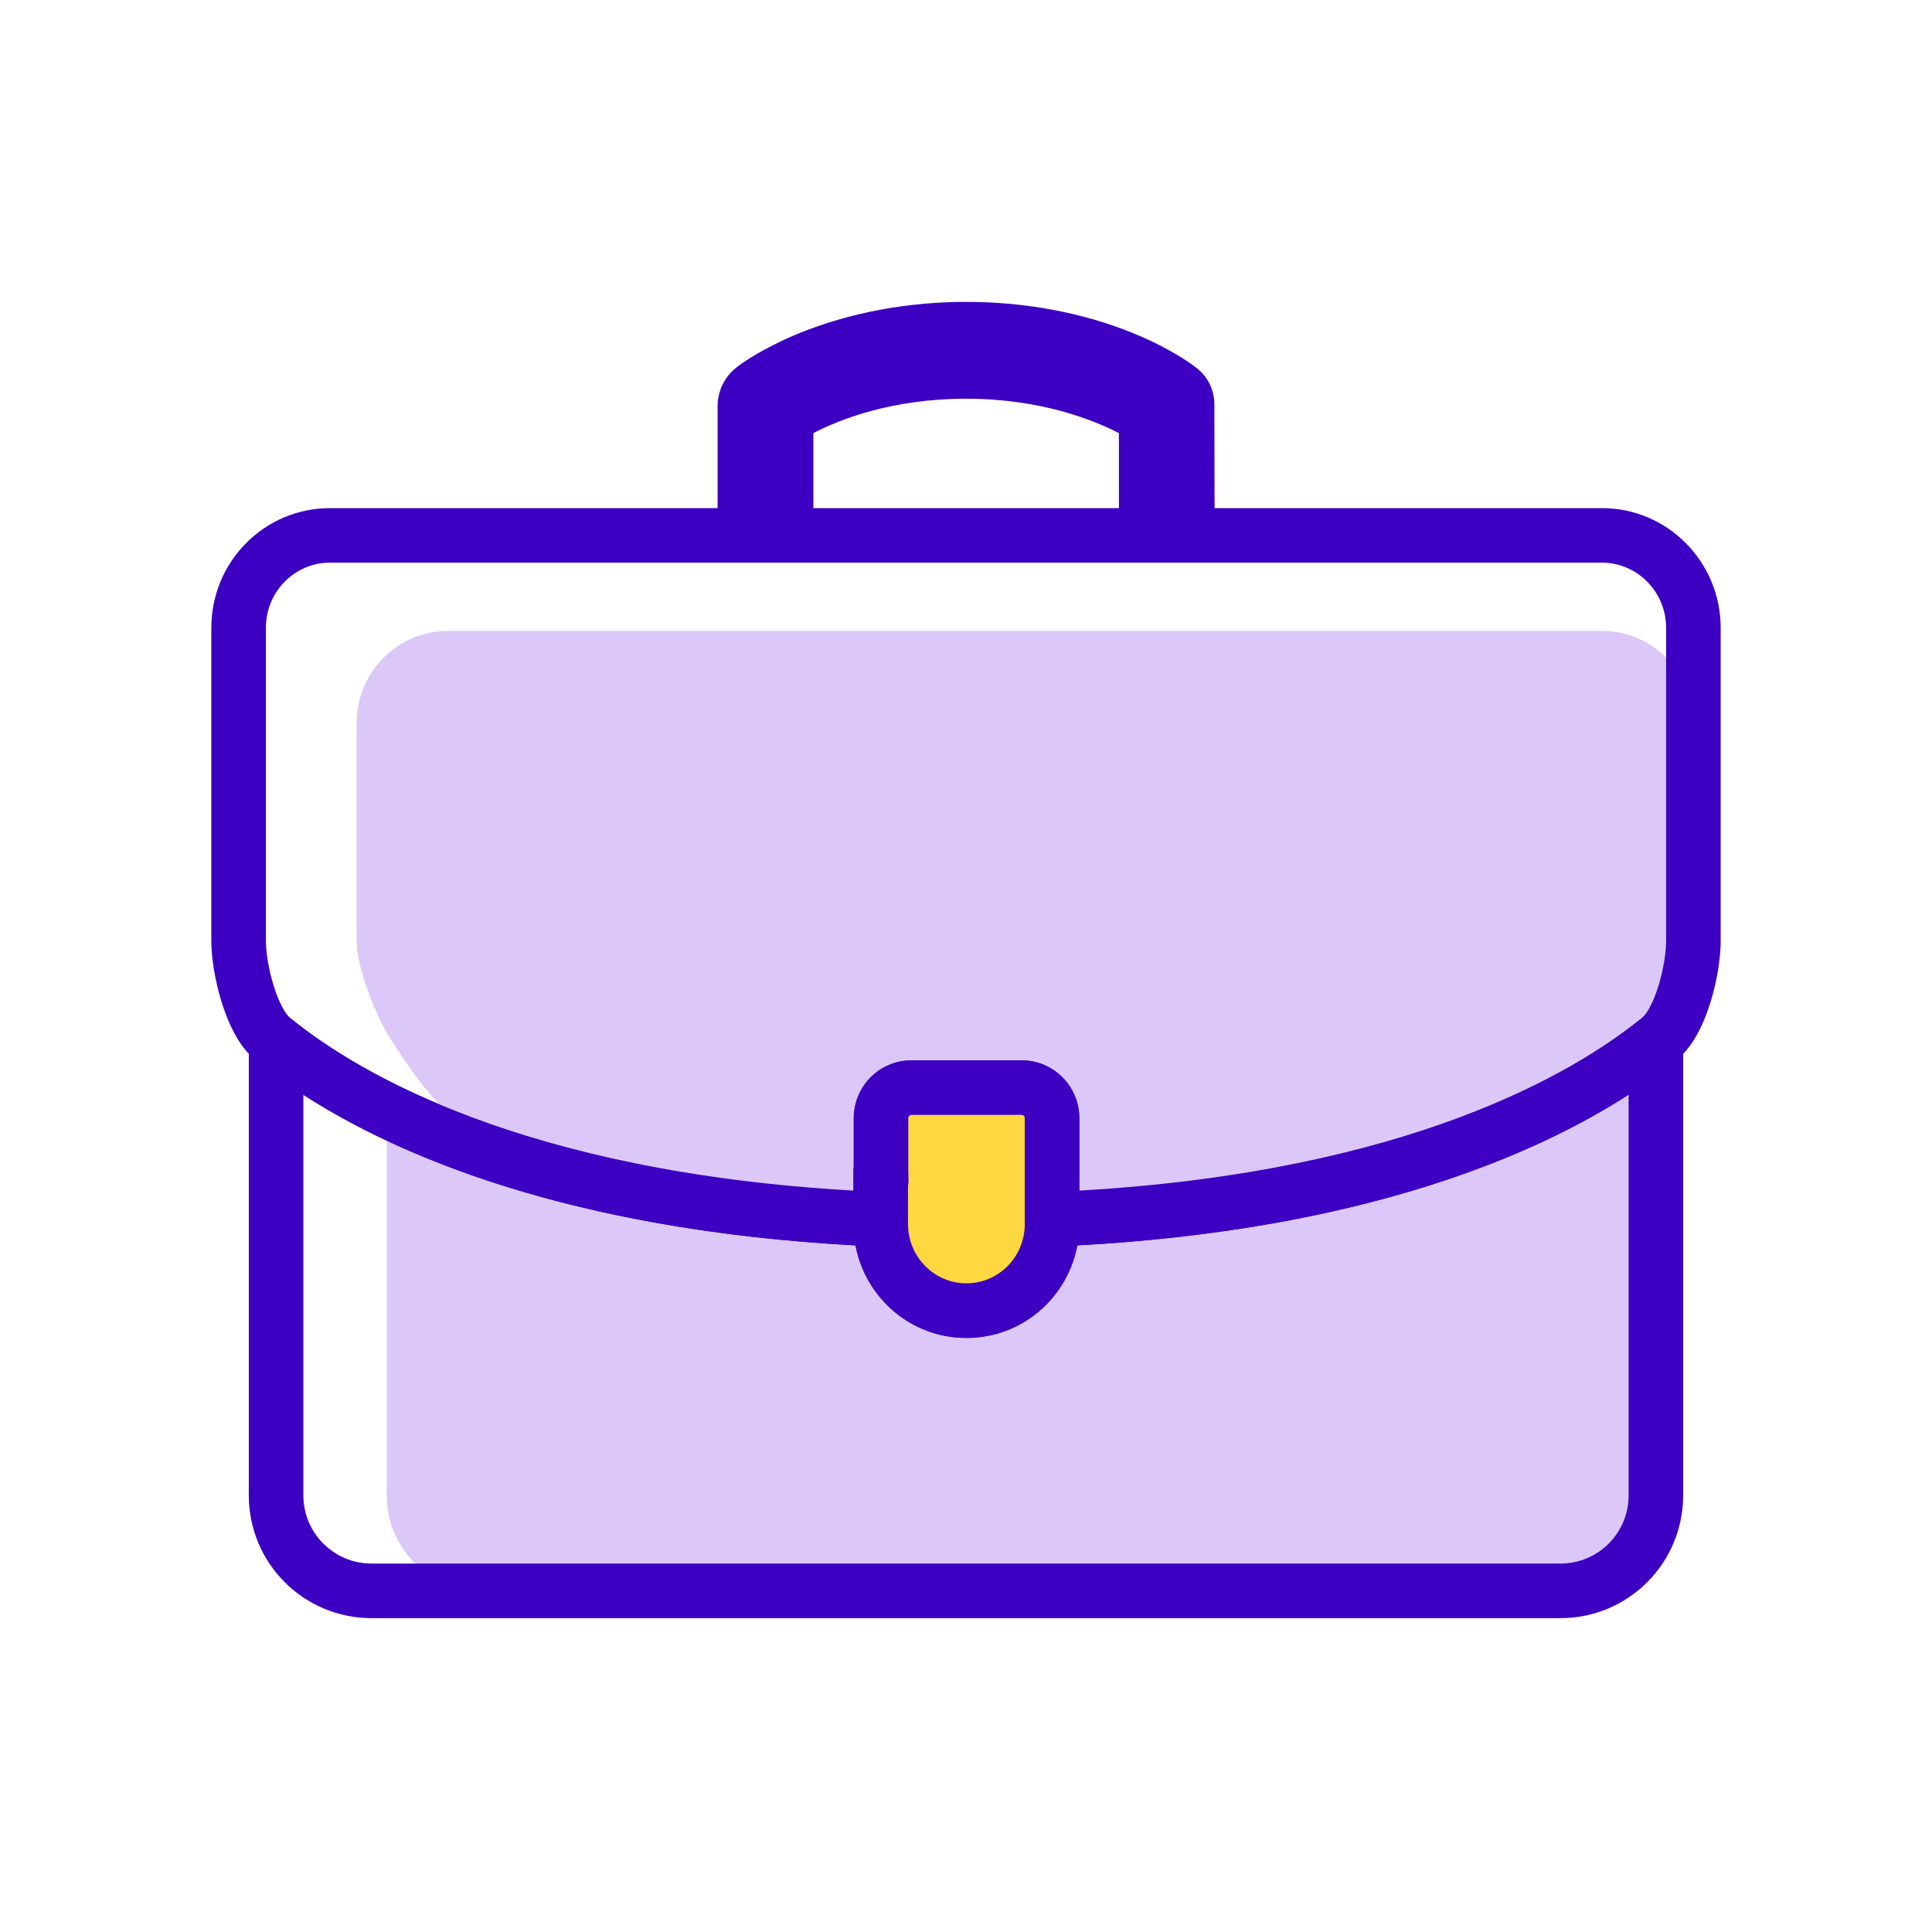
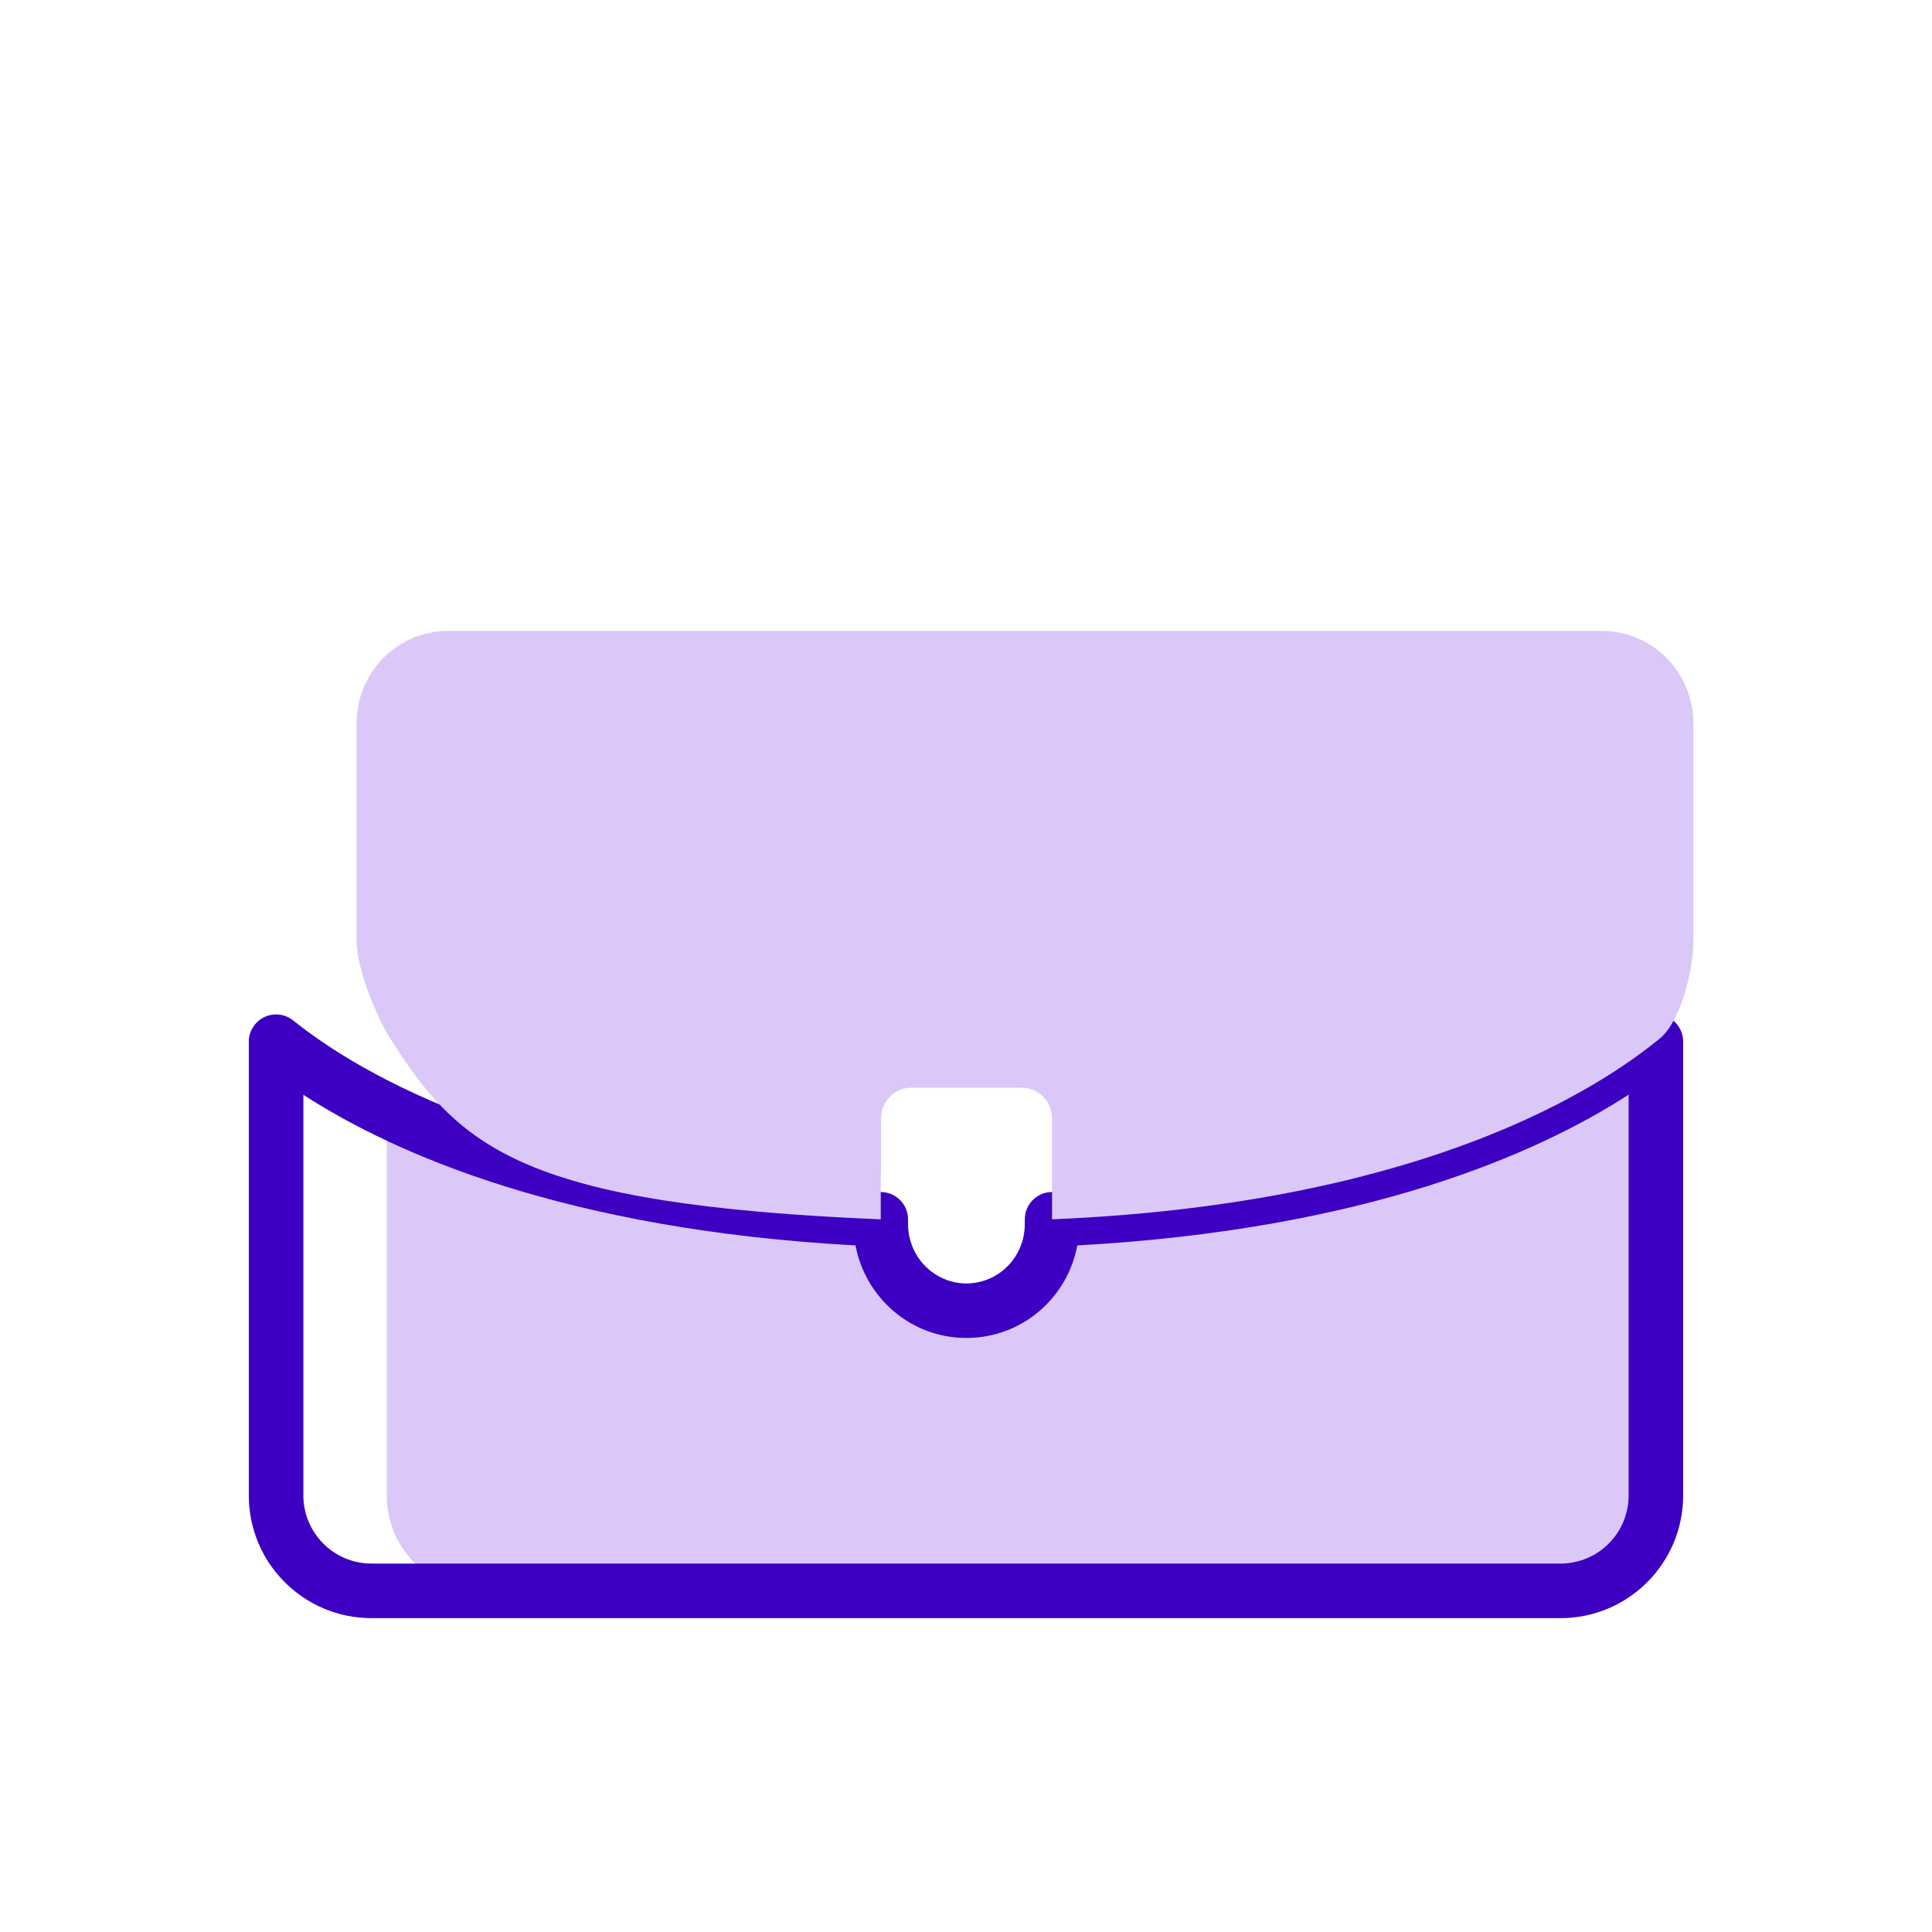
<svg xmlns="http://www.w3.org/2000/svg" width="40" height="40" viewBox="0 0 40 40" fill="none">
-   <path d="M25.142 8.399C25.151 8.091 25.01 7.792 24.758 7.606C24.707 7.566 24.256 7.221 23.451 6.894C22.417 6.473 21.22 6.25 20.008 6.25C18.788 6.25 17.599 6.473 16.557 6.894C15.753 7.224 15.301 7.56 15.25 7.606C15.007 7.792 14.857 8.091 14.857 8.408V11.085L15.849 11.624L16.84 11.085V8.967C17.388 8.681 18.472 8.255 20.003 8.255C21.539 8.255 22.626 8.69 23.166 8.967V11.085L24.157 11.624L25.148 11.085L25.142 8.399Z" fill="#3D00C3" />
  <path d="M34.284 21.566V30.962C34.284 32.055 33.4 32.938 32.307 32.938H9.984C8.891 32.938 8.007 32.055 8.007 30.962V22.942C9.537 23.769 11.444 24.924 18.235 25.246V25.342C18.235 26.33 19.026 27.138 20.009 27.138C20.991 27.138 21.782 26.336 21.782 25.342V25.246C29.144 24.935 32.824 22.735 34.284 21.566Z" fill="#DBC8F9" />
  <path fill-rule="evenodd" clip-rule="evenodd" d="M34.528 21.056C34.724 21.15 34.848 21.348 34.848 21.565V30.96C34.848 32.365 33.711 33.502 32.307 33.502H7.693C6.288 33.502 5.151 32.365 5.151 30.96V21.568C5.151 21.35 5.276 21.152 5.472 21.058C5.668 20.964 5.9 20.991 6.07 21.127C7.429 22.218 10.996 24.377 18.258 24.68C18.561 24.693 18.8 24.942 18.8 25.244V25.34C18.8 26.025 19.346 26.572 20.008 26.572C20.672 26.572 21.217 26.03 21.217 25.34V25.244C21.217 24.942 21.456 24.693 21.758 24.68C29.008 24.374 32.57 22.213 33.93 21.124C34.1 20.988 34.332 20.962 34.528 21.056ZM22.305 25.785C22.101 26.873 21.158 27.701 20.008 27.701C18.858 27.701 17.917 26.869 17.712 25.785C11.718 25.459 8.171 23.889 6.281 22.667V30.96C6.281 31.741 6.912 32.372 7.693 32.372H32.307C33.088 32.372 33.719 31.741 33.719 30.96V22.664C31.83 23.884 28.289 25.456 22.305 25.785Z" fill="#3D00C3" />
-   <path d="M35.06 14.977V19.481C35.06 20.058 34.809 21.133 34.366 21.5C34.34 21.523 34.312 21.546 34.284 21.566C32.824 22.735 29.144 24.934 21.782 25.245V23.155C21.782 22.802 21.5 22.52 21.152 22.52H18.871C18.523 22.52 18.241 22.802 18.241 23.155V24.24C18.241 24.31 18.244 24.375 18.247 24.443C18.238 24.372 18.235 24.305 18.235 24.234V25.245C10.862 24.937 9.523 23.788 8.078 21.5C7.792 21.049 7.383 20.049 7.383 19.481V14.977C7.383 13.915 8.233 13.062 9.275 13.062H33.168C34.211 13.062 35.06 13.921 35.06 14.977Z" fill="#DBC8F9" />
-   <path fill-rule="evenodd" clip-rule="evenodd" d="M6.832 11.649C6.107 11.649 5.505 12.244 5.505 12.999V19.48C5.505 19.697 5.557 20.053 5.663 20.399C5.777 20.77 5.912 20.994 5.997 21.066C6.002 21.07 6.006 21.073 6.01 21.077C6.022 21.088 6.039 21.101 6.069 21.126L6.07 21.126C7.392 22.188 10.803 24.259 17.67 24.65V24.233C17.67 24.206 17.672 24.179 17.676 24.152V23.154C17.676 22.492 18.208 21.954 18.87 21.954H21.152C21.815 21.954 22.347 22.492 22.347 23.154V24.65C29.202 24.256 32.608 22.182 33.931 21.123C33.94 21.116 33.95 21.108 33.96 21.101C33.968 21.095 33.98 21.087 33.99 21.077C33.995 21.073 34 21.068 34.005 21.064C34.092 20.992 34.227 20.771 34.339 20.403C34.444 20.06 34.495 19.703 34.495 19.48V12.999C34.495 12.249 33.892 11.649 33.168 11.649H6.832ZM18.8 24.555V25.244C18.8 25.398 18.737 25.545 18.626 25.651C18.515 25.758 18.365 25.814 18.212 25.808C10.727 25.495 6.924 23.26 5.363 22.008C5.363 22.007 5.363 22.007 5.363 22.007L5.36 22.005C5.335 21.985 5.3 21.957 5.265 21.927C4.917 21.631 4.707 21.133 4.583 20.73C4.451 20.3 4.375 19.831 4.375 19.48V12.999C4.375 11.63 5.473 10.52 6.832 10.52H33.168C34.528 10.52 35.625 11.637 35.625 12.999V19.48C35.625 19.833 35.551 20.302 35.419 20.733C35.296 21.136 35.086 21.631 34.733 21.928C34.7 21.957 34.663 21.987 34.624 22.015C33.056 23.266 29.26 25.494 21.806 25.808C21.652 25.814 21.502 25.758 21.391 25.651C21.28 25.545 21.217 25.398 21.217 25.244V23.154C21.217 23.11 21.184 23.083 21.152 23.083H18.87C18.838 23.083 18.805 23.11 18.805 23.154V24.238C18.805 24.294 18.808 24.347 18.811 24.416L18.811 24.418C18.813 24.465 18.809 24.511 18.8 24.555Z" fill="#3D00C3" />
-   <path d="M21.782 23.155V25.341C21.782 26.335 20.991 27.137 20.009 27.137C19.026 27.137 18.235 26.329 18.235 25.341V24.234C18.235 24.304 18.238 24.372 18.247 24.443C18.244 24.375 18.241 24.31 18.241 24.239V23.155C18.241 22.802 18.523 22.52 18.871 22.52H21.152C21.5 22.52 21.782 22.802 21.782 23.155Z" fill="#FFD740" />
-   <path fill-rule="evenodd" clip-rule="evenodd" d="M18.87 23.083C18.838 23.083 18.805 23.109 18.805 23.153V24.238C18.805 24.294 18.807 24.346 18.81 24.415L18.81 24.418C18.812 24.464 18.808 24.51 18.799 24.554V25.339C18.799 26.024 19.346 26.57 20.008 26.57C20.672 26.57 21.217 26.028 21.217 25.339V23.153C21.217 23.109 21.184 23.083 21.152 23.083H18.87ZM17.67 24.232V25.339C17.67 26.631 18.705 27.7 20.008 27.7C21.31 27.7 22.346 26.638 22.346 25.339V23.153C22.346 22.492 21.814 21.953 21.152 21.953H18.87C18.208 21.953 17.676 22.492 17.676 23.153V24.152C17.672 24.178 17.67 24.205 17.67 24.232Z" fill="#3D00C3" />
+   <path d="M35.06 14.977V19.481C35.06 20.058 34.809 21.133 34.366 21.5C34.34 21.523 34.312 21.546 34.284 21.566C32.824 22.735 29.144 24.934 21.782 25.245V23.155C21.782 22.802 21.5 22.52 21.152 22.52H18.871C18.523 22.52 18.241 22.802 18.241 23.155V24.24C18.238 24.372 18.235 24.305 18.235 24.234V25.245C10.862 24.937 9.523 23.788 8.078 21.5C7.792 21.049 7.383 20.049 7.383 19.481V14.977C7.383 13.915 8.233 13.062 9.275 13.062H33.168C34.211 13.062 35.06 13.921 35.06 14.977Z" fill="#DBC8F9" />
</svg>